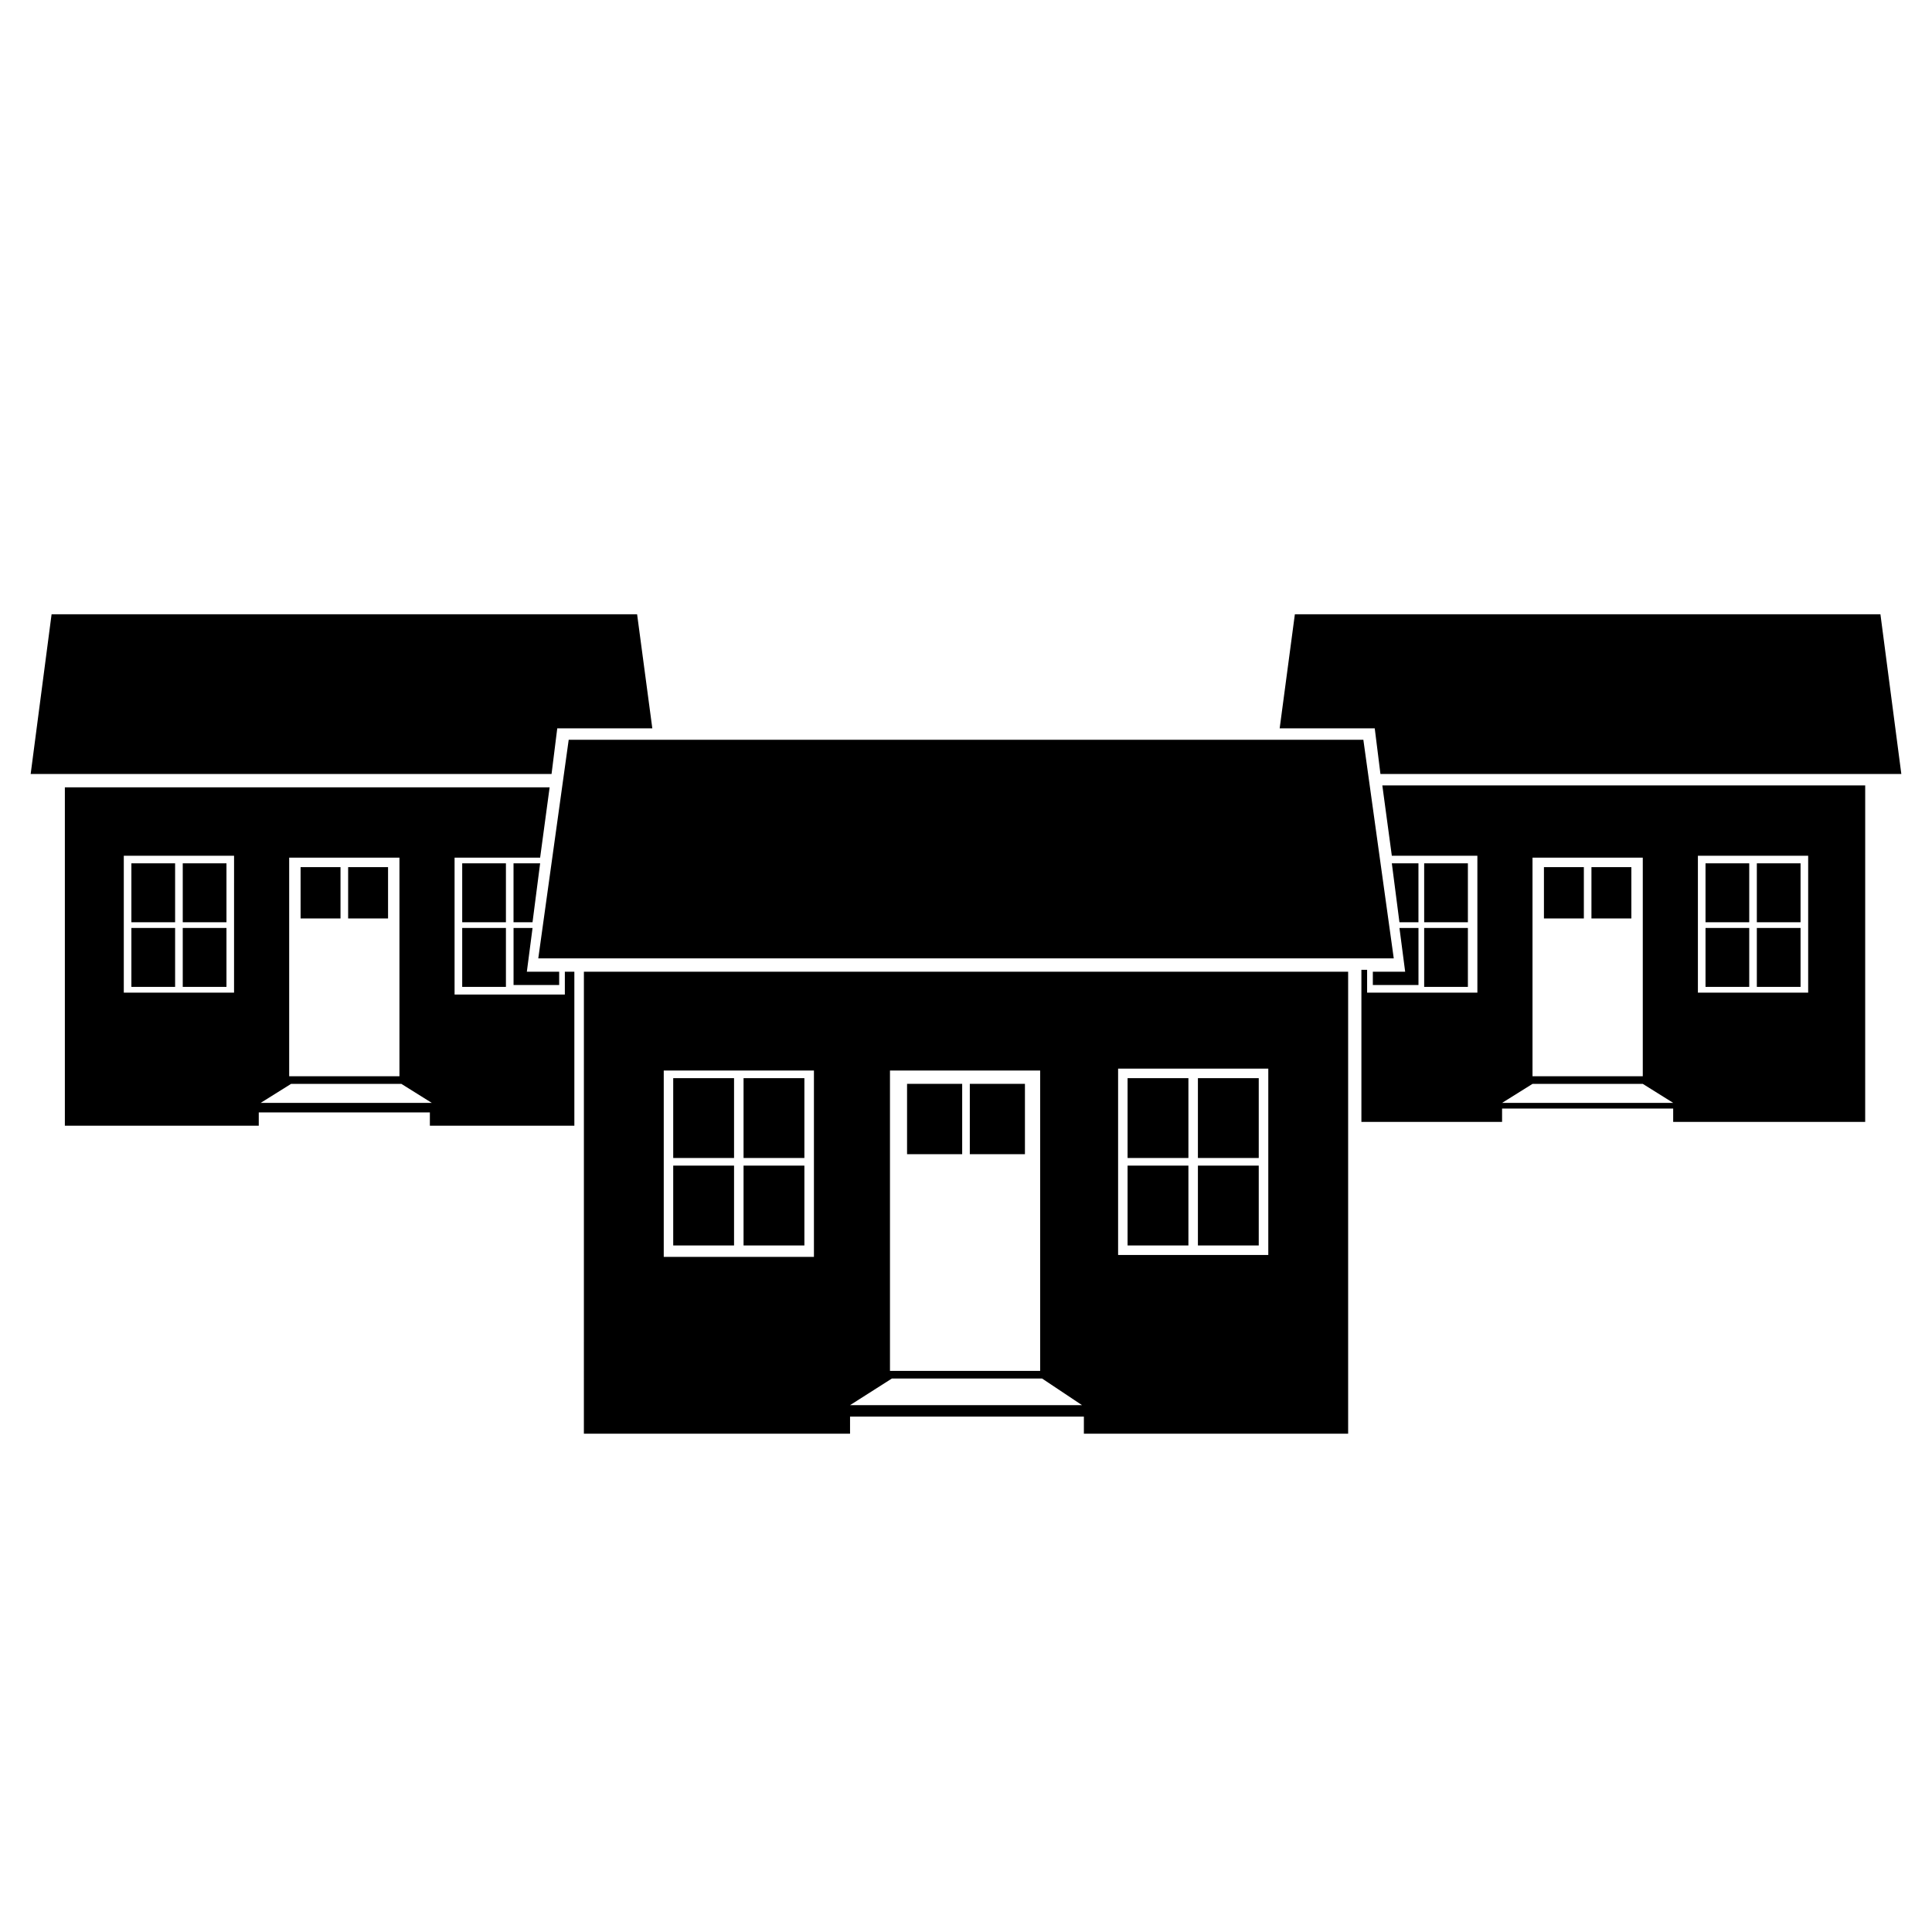
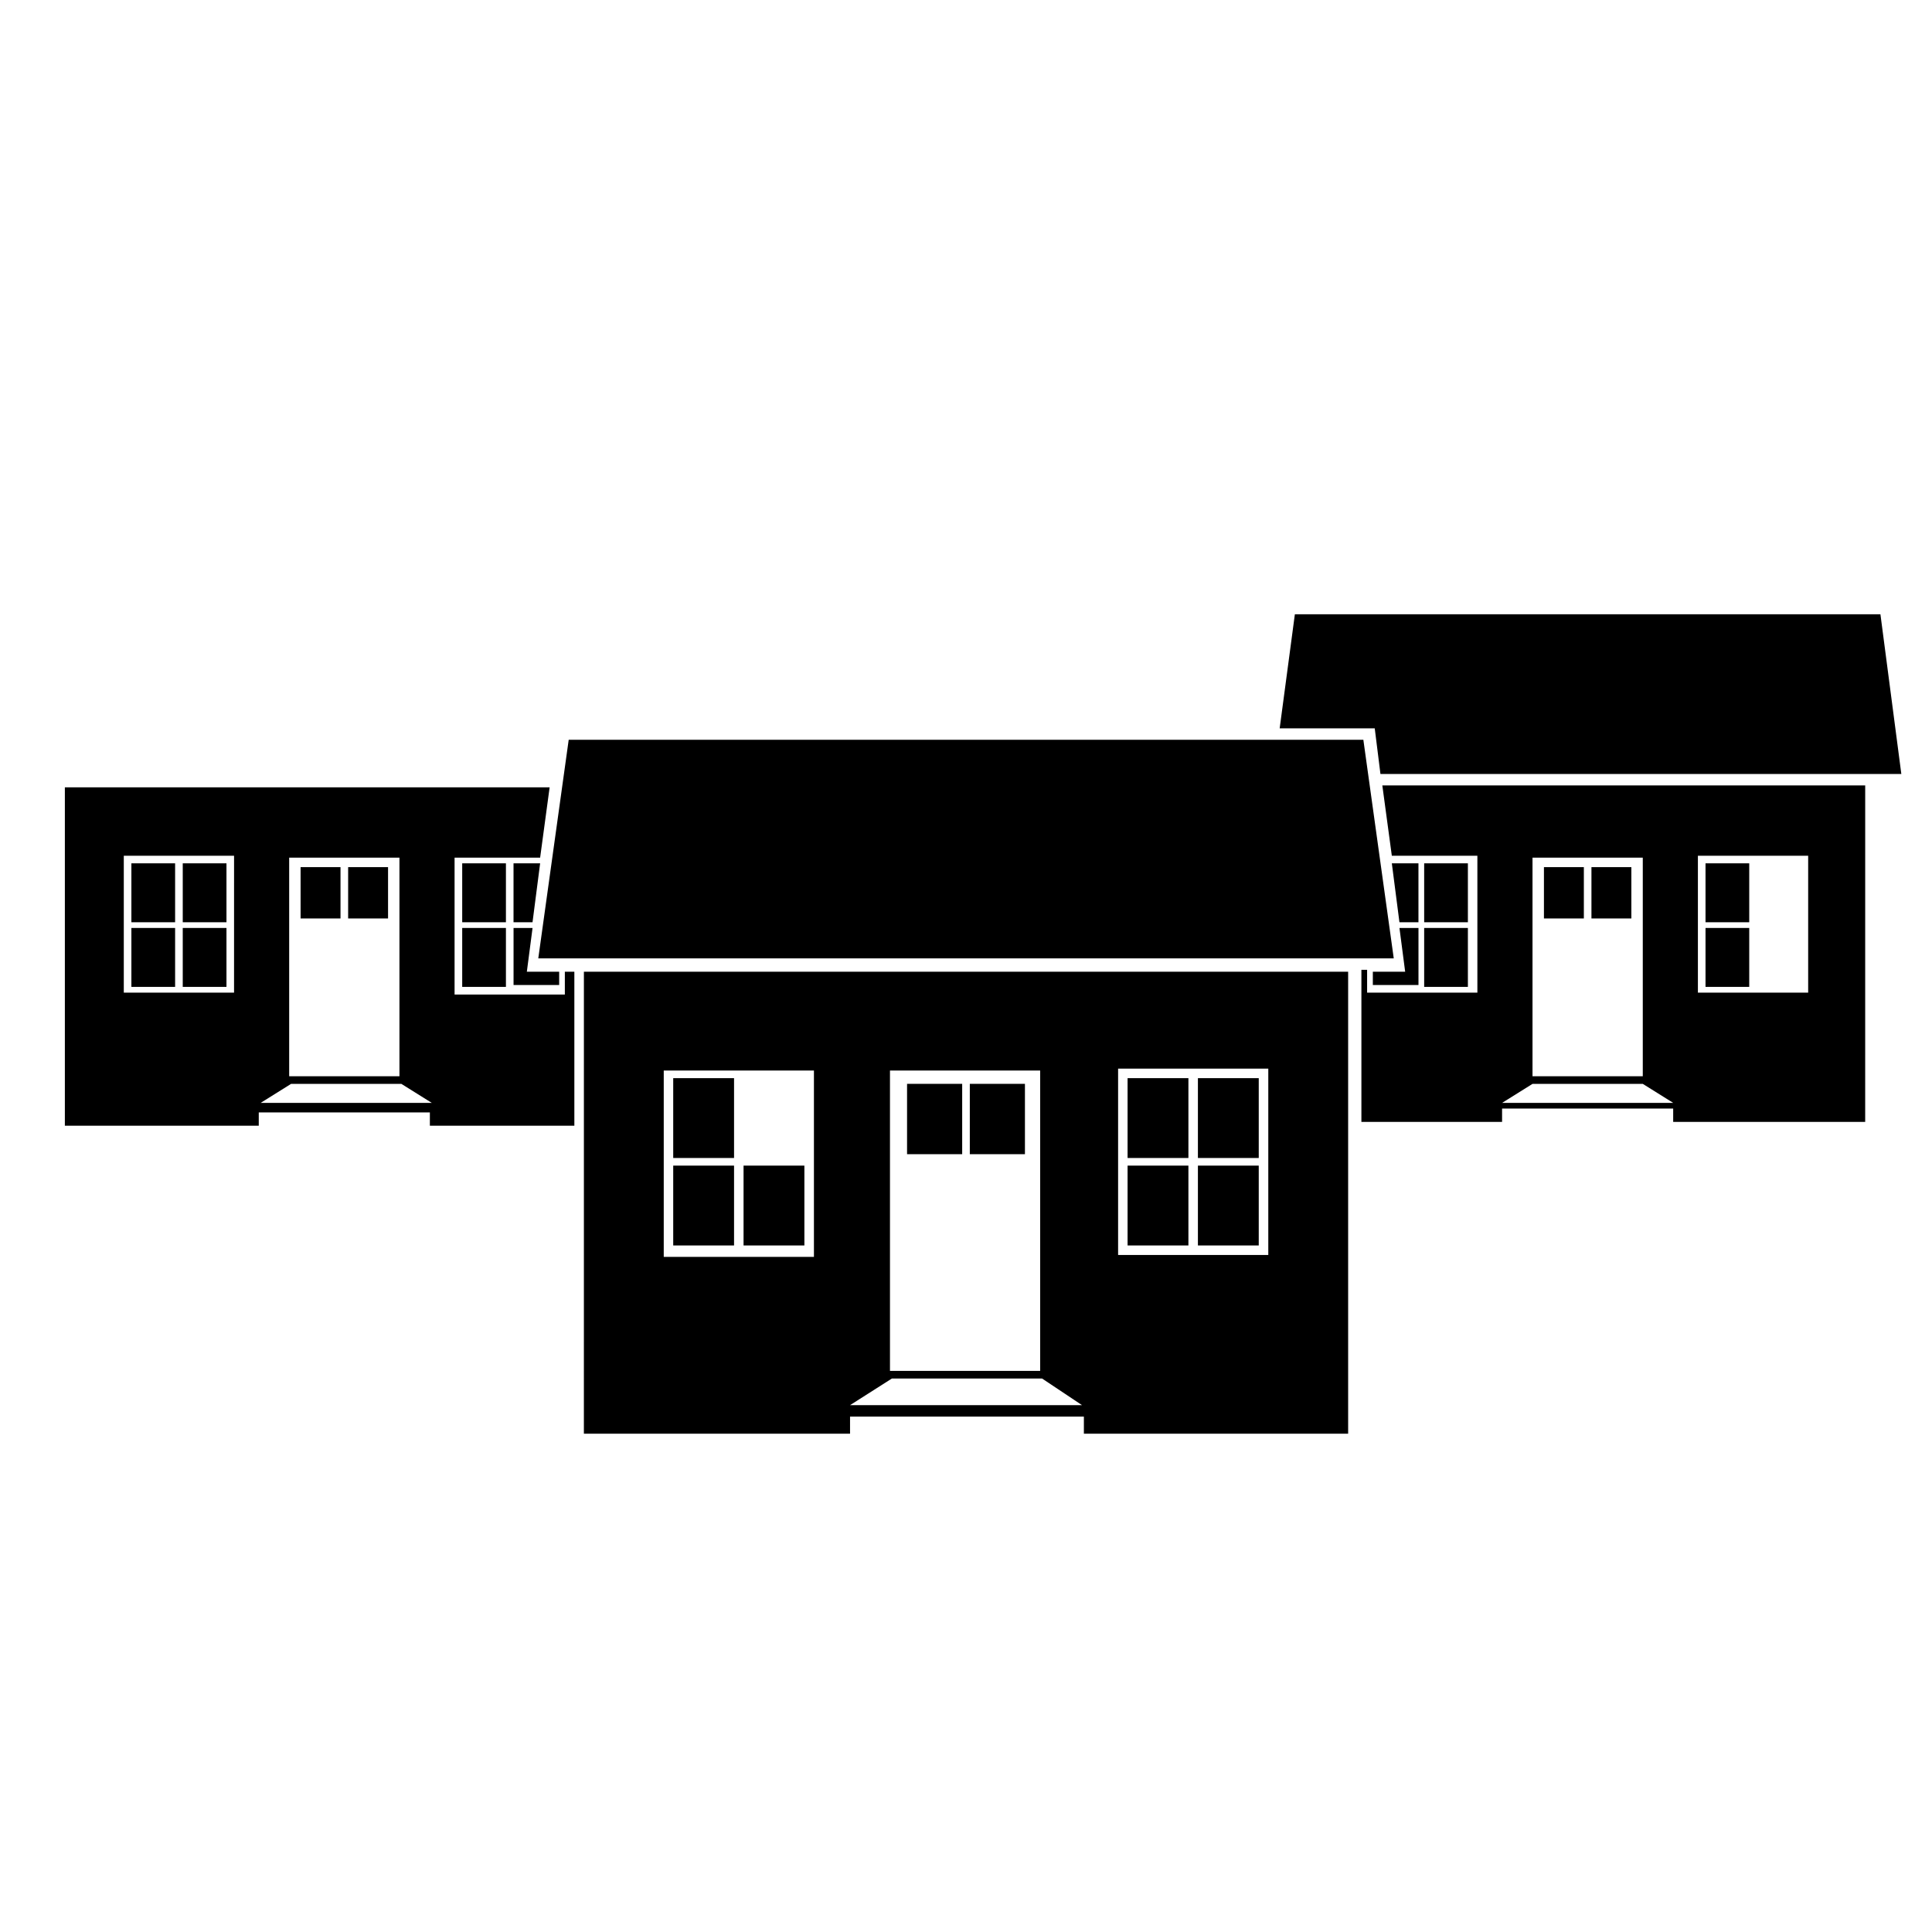
<svg xmlns="http://www.w3.org/2000/svg" fill="#000000" width="800px" height="800px" version="1.1" viewBox="144 144 512 512">
  <g>
    <path d="m521.42 372.79h11.586v15.617h-11.586z" />
    <path d="m521.42 389.92h11.586v15.617h-11.586z" />
    <path d="m595.98 372.79h11.586v15.617h-11.586z" />
-     <path d="m609.58 372.79h11.586v15.617h-11.586z" />
    <path d="m595.98 389.92h11.586v15.617h-11.586z" />
-     <path d="m609.58 389.92h11.586v15.617h-11.586z" />
    <path d="m553.16 373.8h10.578v13.602h-10.578z" />
    <path d="m565.75 373.8h10.578v13.602h-10.578z" />
    <path d="m178.82 372.79h11.586v15.617h-11.586z" />
    <path d="m192.43 372.79h11.586v15.617h-11.586z" />
    <path d="m178.82 389.92h11.586v15.617h-11.586z" />
    <path d="m192.43 389.92h11.586v15.617h-11.586z" />
    <path d="m266.49 372.79h11.586v15.617h-11.586z" />
    <path d="m266.49 389.92h11.586v15.617h-11.586z" />
    <path d="m223.66 373.8h10.578v13.602h-10.578z" />
    <path d="m236.26 373.8h10.578v13.602h-10.578z" />
    <path d="m322.41 429.72h16.121v21.16h-16.121z" />
-     <path d="m341.05 429.72h16.121v21.16h-16.121z" />
    <path d="m322.41 452.9h16.121v21.16h-16.121z" />
    <path d="m341.05 452.9h16.121v21.16h-16.121z" />
    <path d="m442.82 429.72h16.121v21.16h-16.121z" />
    <path d="m461.46 429.72h16.121v21.16h-16.121z" />
    <path d="m442.82 452.9h16.121v21.16h-16.121z" />
    <path d="m461.46 452.9h16.121v21.16h-16.121z" />
    <path d="m384.38 431.23h14.609v18.641h-14.609z" />
    <path d="m401.01 431.23h14.609v18.641h-14.609z" />
    <path d="m501.27 401.51v122.43h-70.031v-4.535h-61.969v4.535h-70.535l0.004-122.43zm-81.617 26.195h-39.801v79.602h39.801zm-99.754 49.375h39.801v-49.375h-39.801zm120.41-49.879v49.375h39.801v-49.375zm-59.953 82.121-11.082 7.055h61.465l-10.582-7.055z" />
    <path d="m508.32 337.02 1.512 12.09h138.04l-5.539-42.32h-155.18l-4.027 30.23z" />
    <path d="m512.85 372.79 2.016 15.617h5.039v-15.617z" />
    <path d="m514.87 389.92 1.512 11.59h-8.566v3.523h12.094v-15.113z" />
-     <path d="m291.68 337.02h25.191l-4.031-30.23h-155.17l-5.543 42.32h138.04z" />
    <path d="m287.14 372.79h-7.051v15.617h5.035z" />
    <path d="m283.62 401.51 1.512-11.59h-5.035v15.113h12.09v-3.523z" />
    <path d="m513.36 397.98h-226.71l8.062-57.938h210.59z" />
    <path d="m296.21 441.82v-40.305h-2.519v6.047h-29.223v-36.273h22.672l2.519-18.641-128.47-0.004v89.68h51.387v-3.527h45.344v3.527h38.293zm-90.184-34.766h-29.219v-36.273h29.223zm14.609-35.77h29.223v57.938h-29.223zm-7.555 64.992 8.062-5.039h29.223l8.062 5.039z" />
    <path d="m510.33 352.14 2.519 18.641h22.672v36.273h-29.223v-6.047h-1.512v40.305h37.281v-3.527h45.344v3.527h50.883l0.004-89.172zm39.801 19.145h29.223v57.938h-29.223zm-8.059 64.992 8.062-5.039h29.223l8.062 5.039zm81.113-29.223h-29.223v-36.273h29.223z" />
  </g>
</svg>